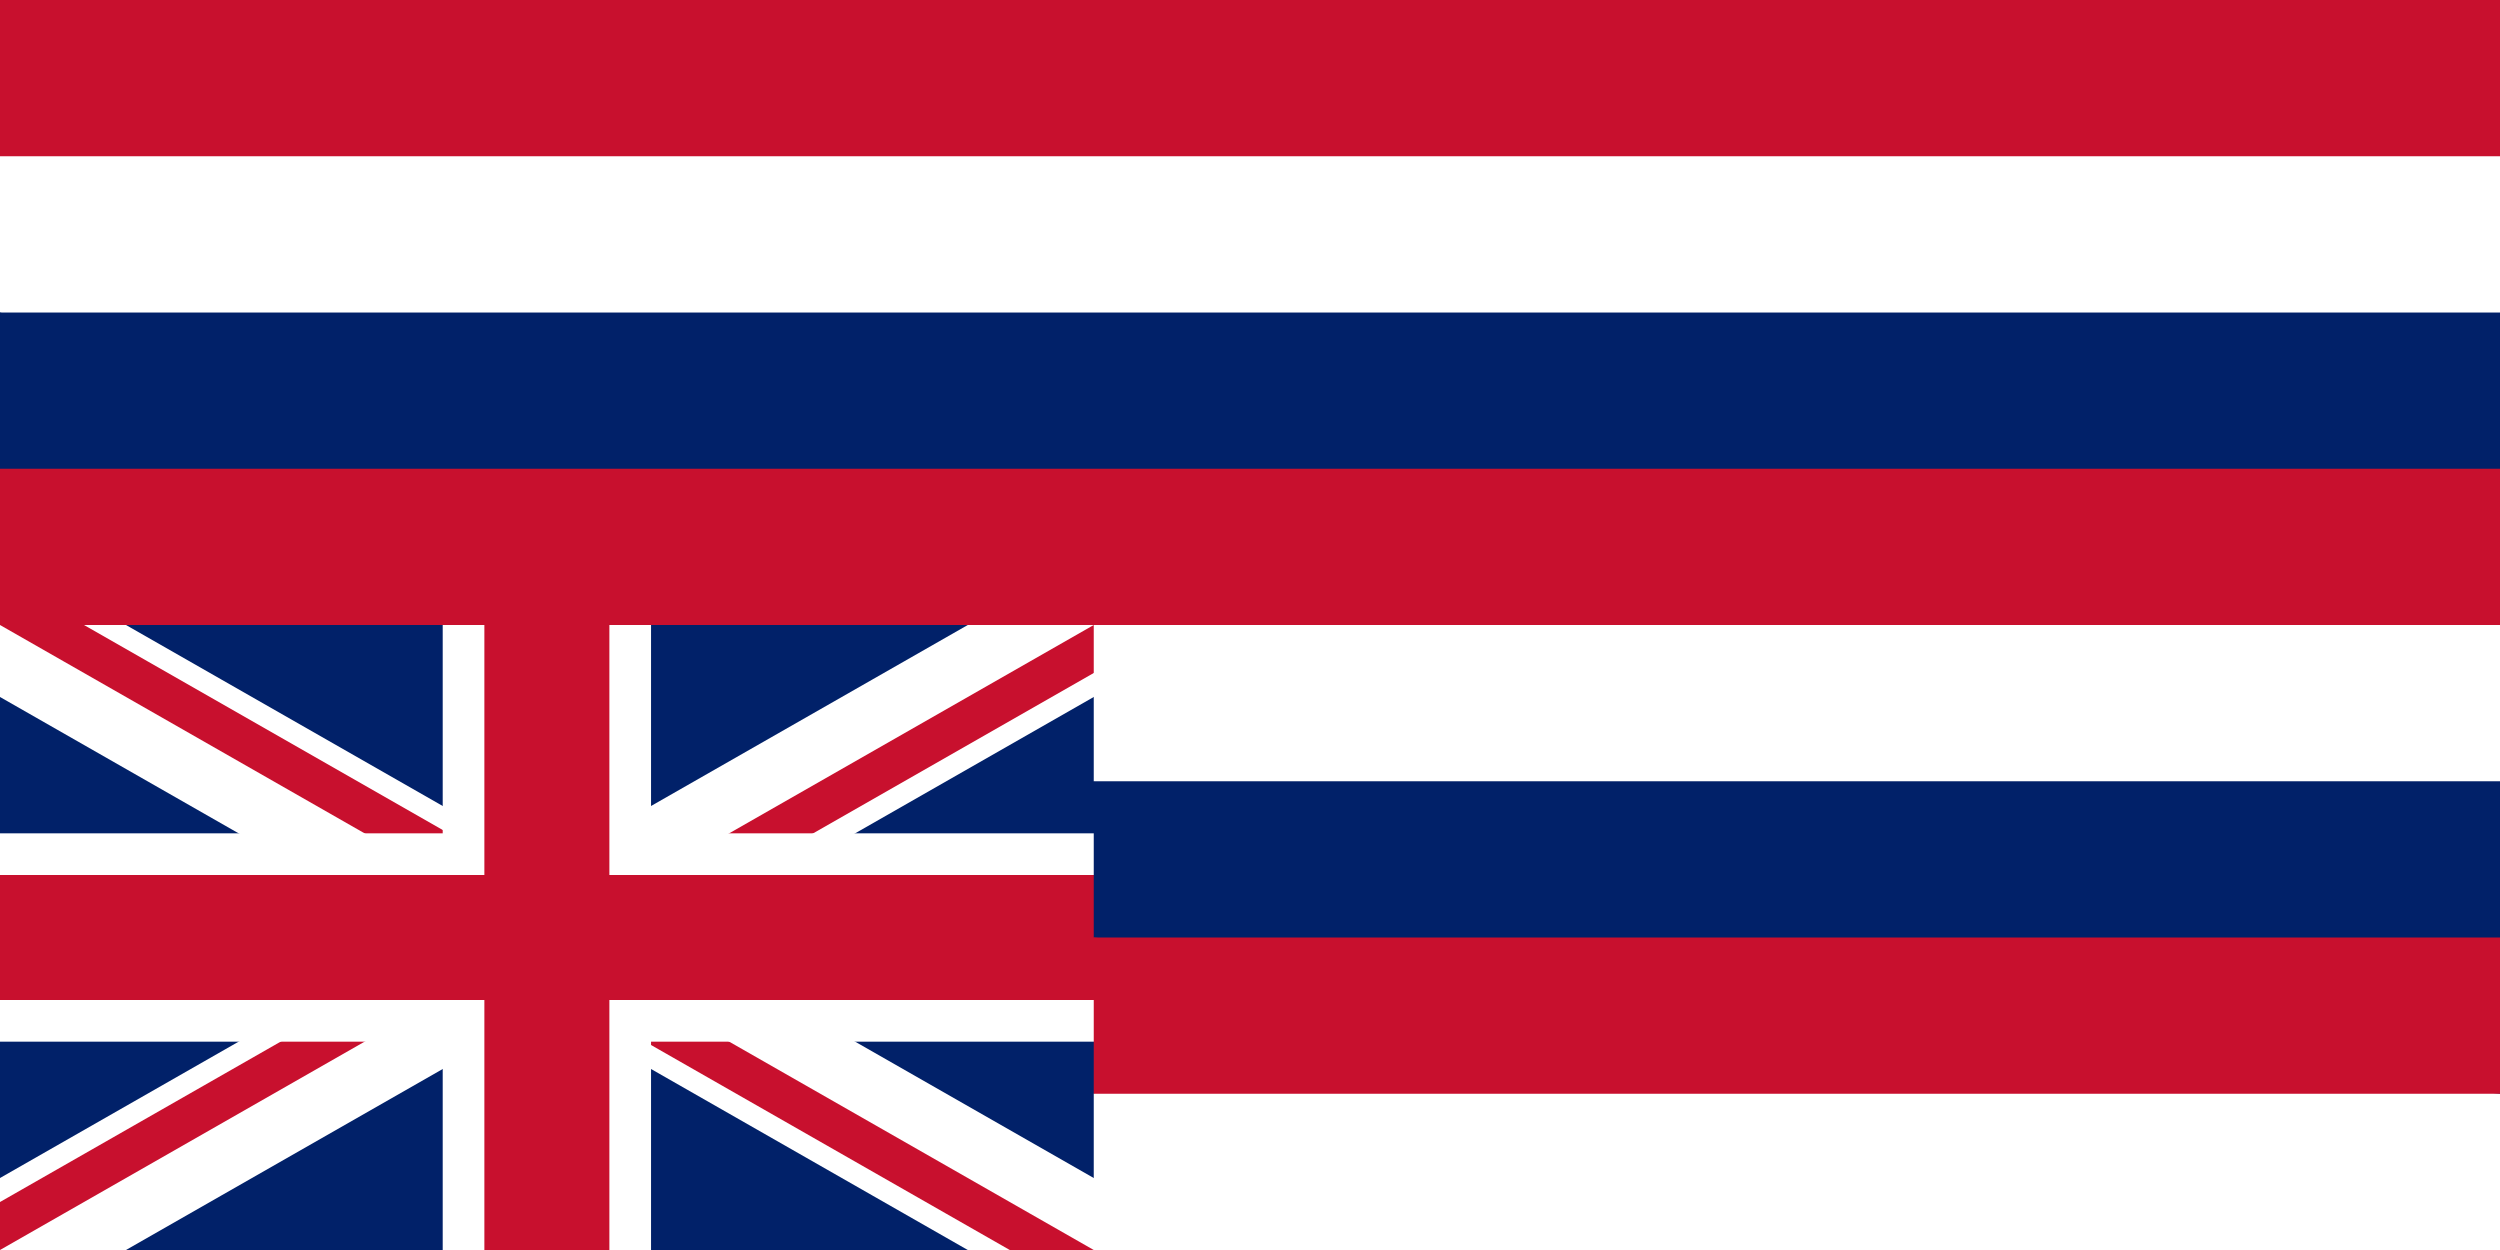
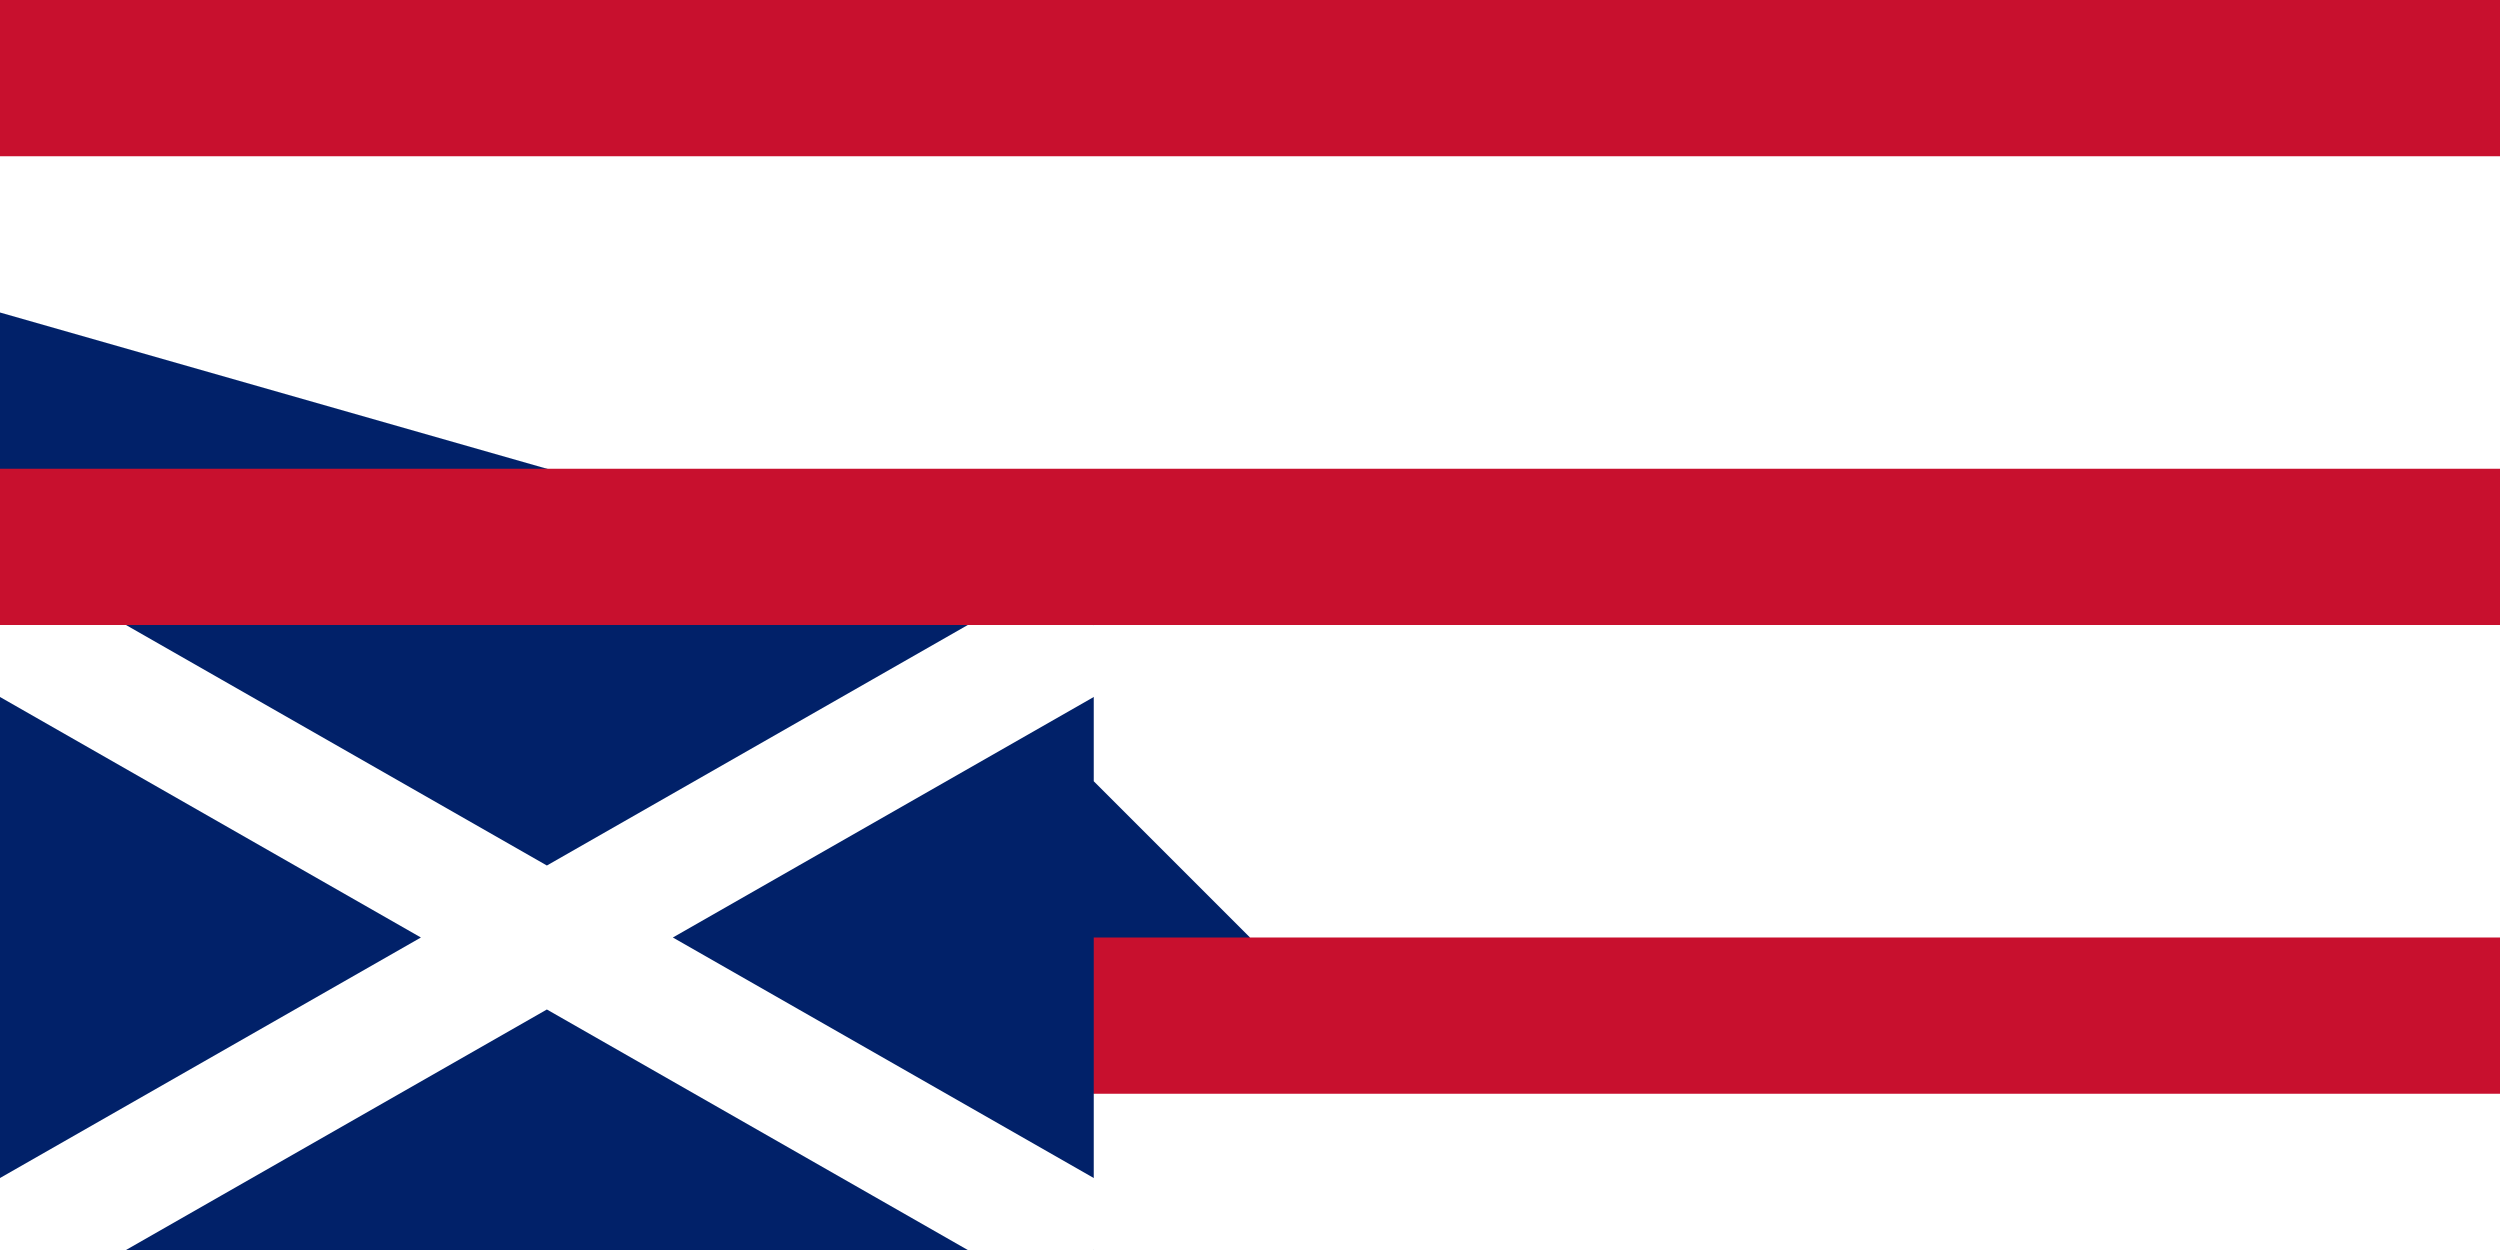
<svg xmlns="http://www.w3.org/2000/svg" width="1200" height="600" viewBox="0 0 48 24">
  <rect x="0" y="0" width="48" height="24" fill="#808080" stroke="none" />
  <clipPath id="c">
    <path d="M0,0V6H22V12H21zM21,0H10.5V13H0V12z" />
  </clipPath>
  <g transform="matrix(1,0,0,-1,0,24)">
    <rect width="48" height="24" fill="#012169" />
    <path d="M0,0 21,12M21,0 0,12" stroke="#fff" stroke-width="2.4" />
-     <path d="M0,0 21,12M21,0 0,12" clip-path="url(#c)" stroke="#c8102e" stroke-width="1.6" />
-     <path d="M10.5,0V15M0,6H24" stroke="#fff" stroke-width="4" />
-     <path d="M10.5,0V15M0,6H24" stroke="#c8102e" stroke-width="2.4" />
    <path d="M21,12V9L24,6 21,3V0H48V24H0V18z" fill="#fff" />
-     <path d="M21,6V9H48V3zM0,15V18H48V12z" fill="#012169" />
    <path d="m21 4.5h27m-48 9h48m-48 9h48" stroke="#c8102e" stroke-width="3" />
  </g>
</svg>